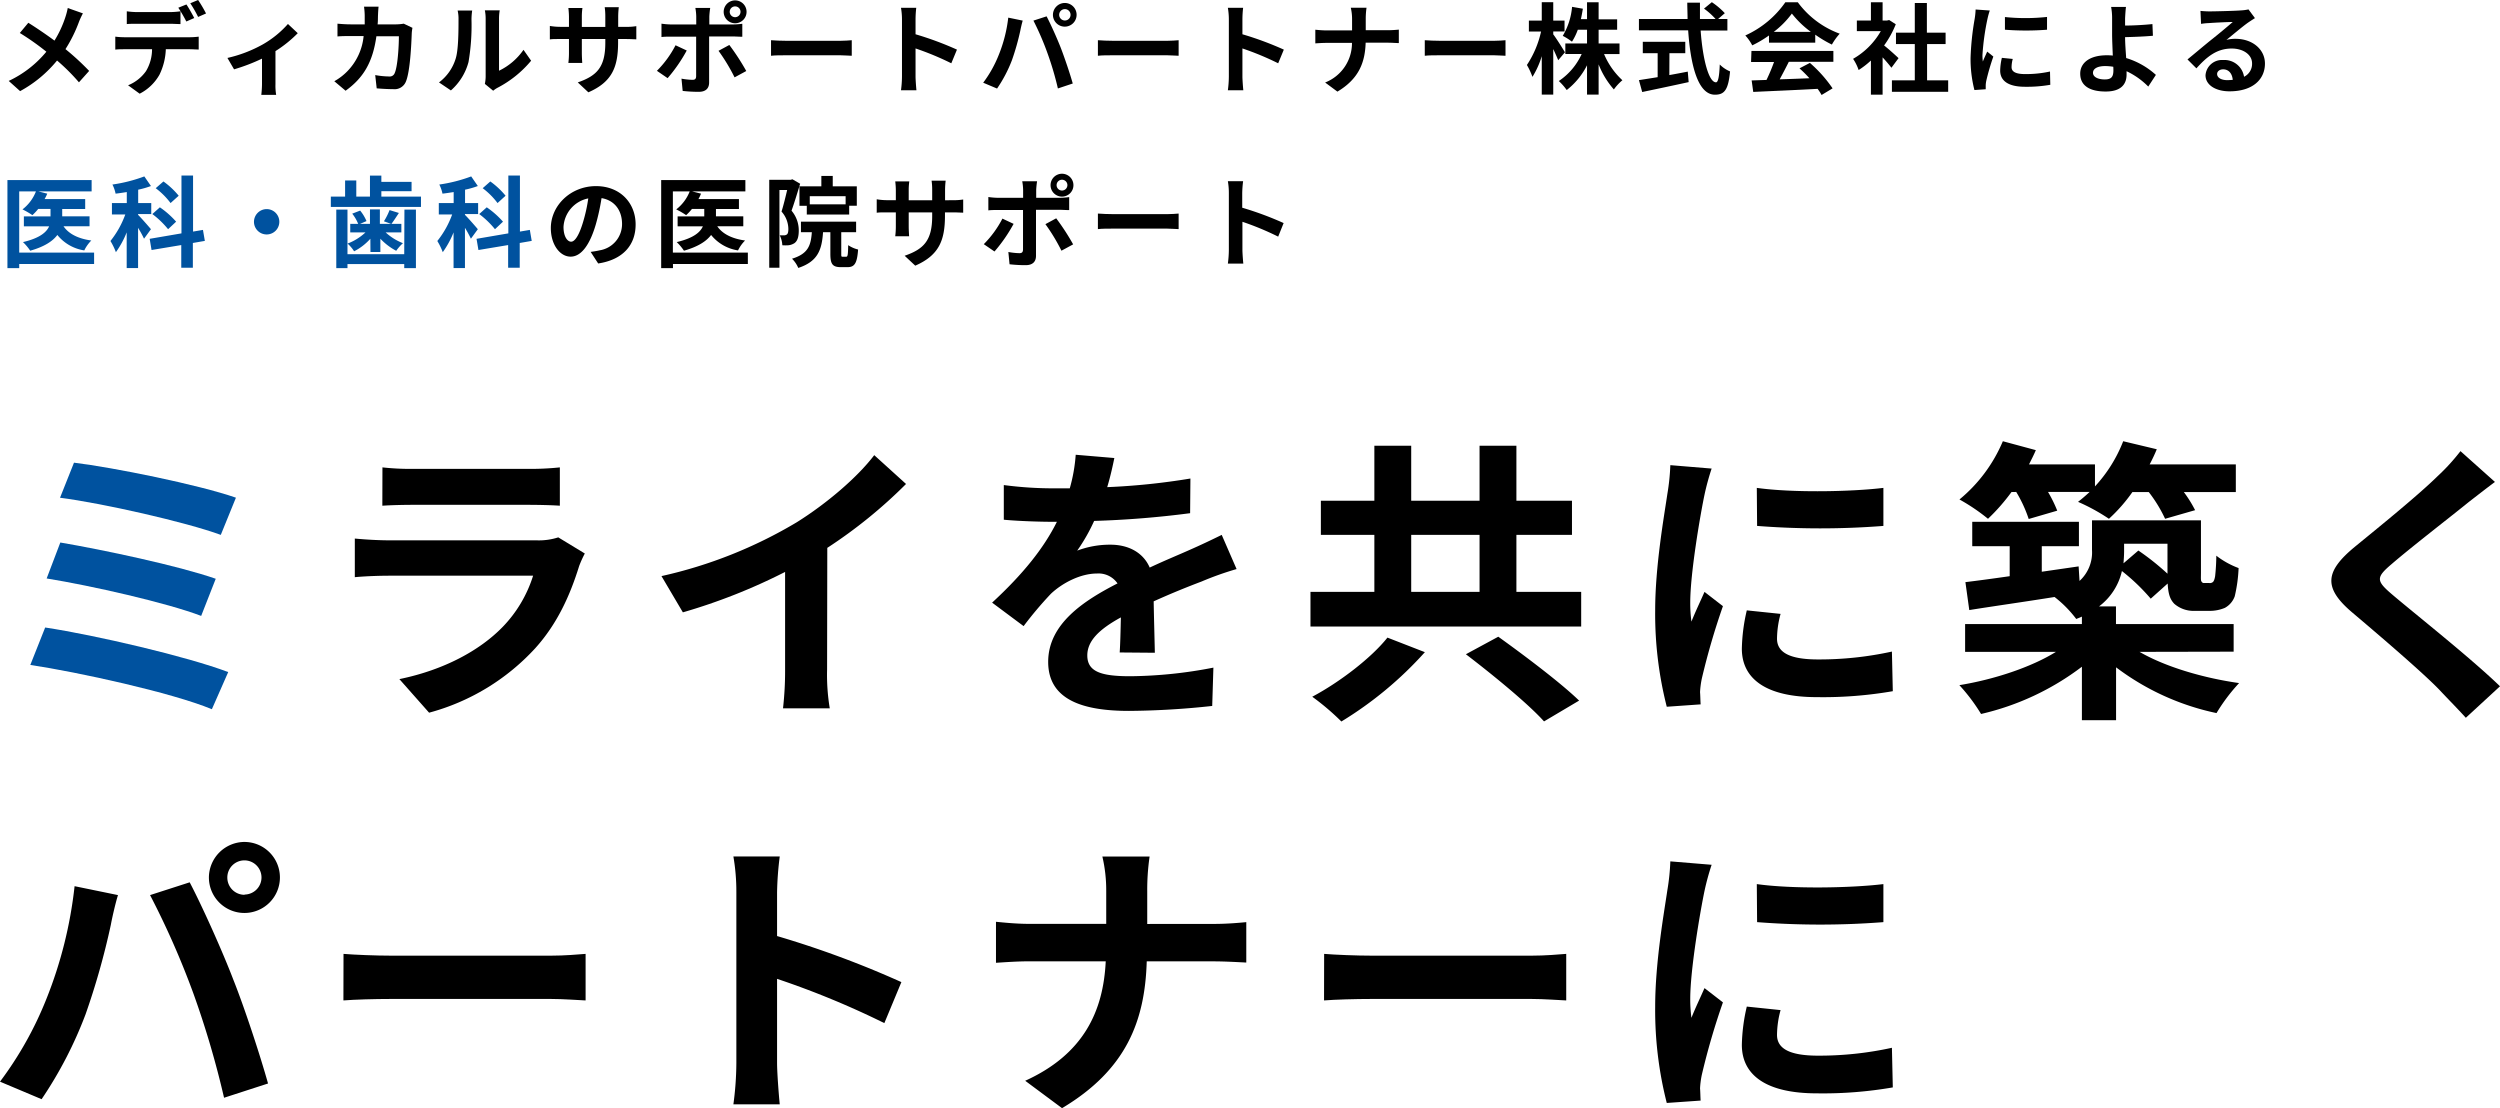
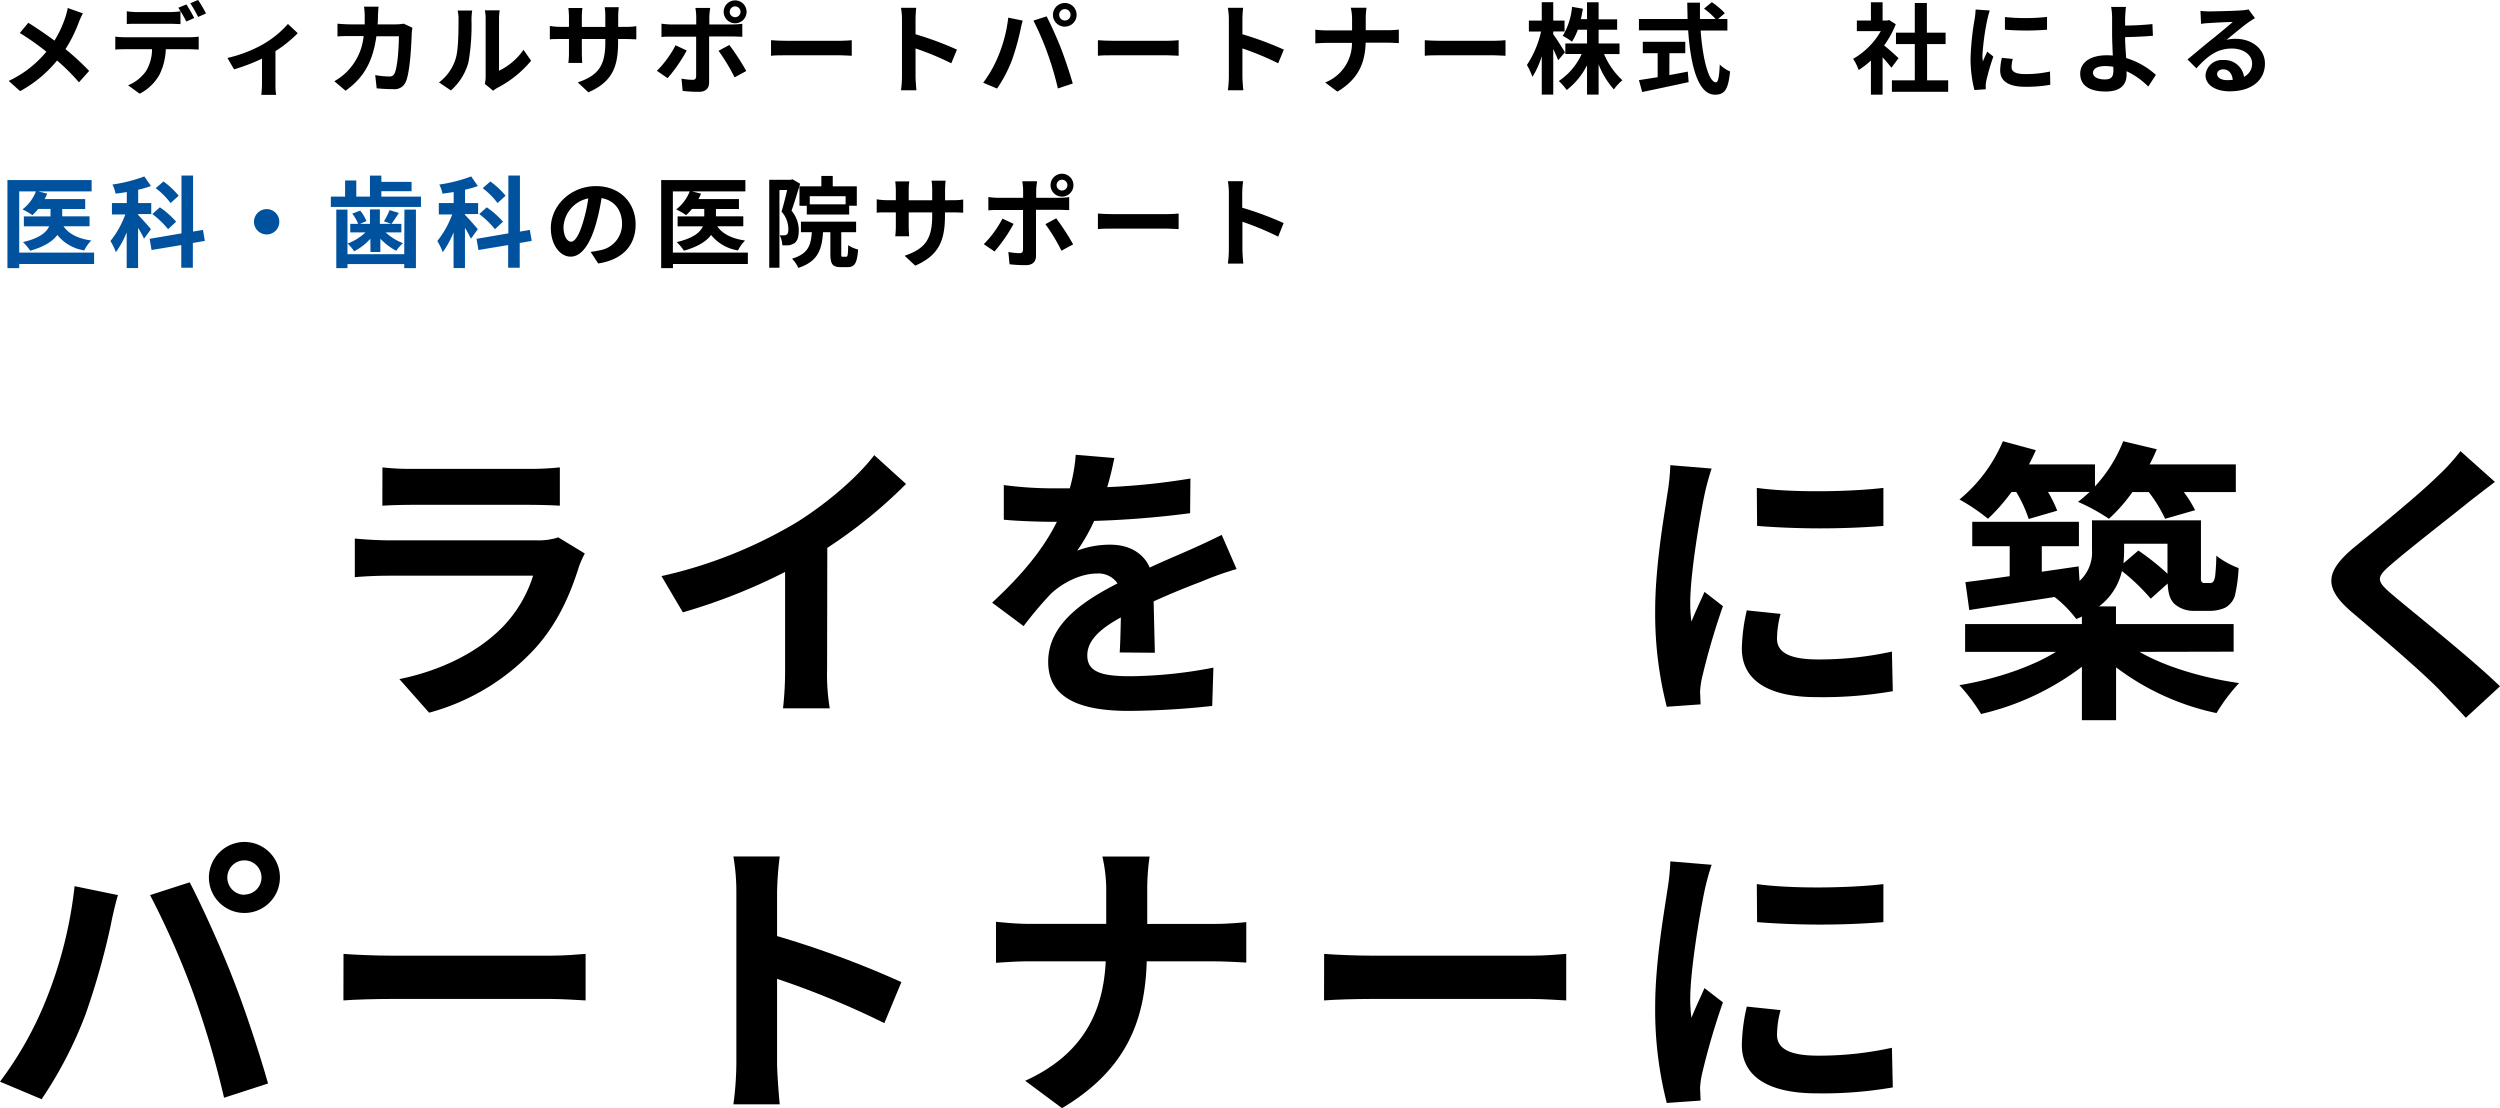
<svg xmlns="http://www.w3.org/2000/svg" viewBox="0 0 504.78 223.74">
  <defs>
    <style>.cls-1{fill:#00529f;}</style>
  </defs>
  <title>m_title@2x</title>
  <g id="レイヤー_2" data-name="レイヤー 2">
    <g id="レイヤー_1-2" data-name="レイヤー 1">
      <path d="M16.74,2.7a15.81,15.81,0,0,0-.82,1.78,28.53,28.53,0,0,1-2.7,5.44A51.81,51.81,0,0,1,18,14.32l-2.06,2.3a40,40,0,0,0-4.42-4.4A25,25,0,0,1,4.06,18.4l-2.3-2.06a21.83,21.83,0,0,0,7.6-5.9A51.93,51.93,0,0,0,4,6.66L5.72,4.6C7.32,5.6,9.38,7,11,8.2a21.81,21.81,0,0,0,2.2-4.74,14.54,14.54,0,0,0,.48-1.84Z" />
      <path d="M38.3,7.52a15.12,15.12,0,0,0,1.82-.12V10c-.5,0-1.26-.06-1.82-.06H33.48a12.69,12.69,0,0,1-1.28,5.14,9.6,9.6,0,0,1-4,3.84l-2.34-1.7a8.17,8.17,0,0,0,3.62-2.86A8.6,8.6,0,0,0,30.7,9.94H25.2c-.58,0-1.36,0-1.92.08V7.4a15.23,15.23,0,0,0,1.92.12ZM27.74,4.8c-.68,0-1.54,0-2.14.06V2.28a15,15,0,0,0,2.14.16h6.54a15.7,15.7,0,0,0,2.16-.16V4.86c-.68,0-1.46-.06-2.16-.06Zm9.88-.46A27.47,27.47,0,0,0,36,1.56L37.64.9c.5.74,1.2,2,1.58,2.74ZM40,3.42A23.66,23.66,0,0,0,38.42.66L40,0a26.59,26.59,0,0,1,1.6,2.72Z" />
      <path d="M60.12,6.7a25,25,0,0,1-4.5,3.62V17a11.17,11.17,0,0,0,.14,2.16h-3A20.89,20.89,0,0,0,52.9,17V11.84A37.47,37.47,0,0,1,47.26,14L45.92,11.7A26.72,26.72,0,0,0,53,9a19.92,19.92,0,0,0,5.14-4.16Z" />
      <path d="M83.28,5.62a8.64,8.64,0,0,0-.14,1.06c-.08,2.16-.32,7.74-1.18,9.78A2.46,2.46,0,0,1,79.38,18c-1.14,0-2.34-.08-3.32-.16l-.3-2.68a16.56,16.56,0,0,0,2.8.28,1.06,1.06,0,0,0,1.14-.7c.58-1.26.84-5.26.84-7.42H76c-.74,5.28-2.64,8.42-6.22,11L67.5,16.4a11.46,11.46,0,0,0,2.62-2,11.76,11.76,0,0,0,3.3-7.12H70.78c-.68,0-1.78,0-2.64.08V4.78c.84.08,1.88.14,2.64.14h2.86c0-.56,0-1.14,0-1.74a14.79,14.79,0,0,0-.14-1.84h2.94c-.06.46-.1,1.3-.12,1.78s0,1.22-.08,1.8H80a9.77,9.77,0,0,0,1.52-.14Z" />
      <path d="M88.64,16.64A9.44,9.44,0,0,0,92,11.86c.56-1.72.58-5.5.58-7.92a7.3,7.3,0,0,0-.18-1.82h2.94a12.75,12.75,0,0,0-.14,1.8,44.11,44.11,0,0,1-.6,8.6,11.59,11.59,0,0,1-3.56,5.74Zm9.26.3a7.61,7.61,0,0,0,.16-1.48V3.8a8.86,8.86,0,0,0-.16-1.72h3a10.15,10.15,0,0,0-.14,1.74V14.28a12.67,12.67,0,0,0,4.94-4.22l1.54,2.2a22,22,0,0,1-6.78,5.46,5.09,5.09,0,0,0-.88.6Z" />
      <path d="M126.28,5.42a11.85,11.85,0,0,0,2.2-.14V7.94c-.44,0-1.14-.06-2.2-.06H124.8v.66c0,5-1.2,8-6,10.1l-2.14-2c3.86-1.34,5.56-3.08,5.56-8V7.88h-4.74V10.6c0,.88.06,1.7.08,2.1h-2.8a16.16,16.16,0,0,0,.12-2.1V7.88h-1.7c-1,0-1.72,0-2.16.08V5.24a13.23,13.23,0,0,0,2.16.18h1.7v-2a16.24,16.24,0,0,0-.12-1.8h2.84a12.31,12.31,0,0,0-.12,1.82v2h4.74V3.32a13.19,13.19,0,0,0-.12-1.86h2.84a17.22,17.22,0,0,0-.12,1.86v2.1Z" />
      <path d="M138.66,10.2a31.36,31.36,0,0,1-3.86,5.58l-2.16-1.48a20.85,20.85,0,0,0,3.76-5.16Zm4.52-2.84v9.3c0,1.16-.66,1.88-2.08,1.88a28.89,28.89,0,0,1-3.26-.18l-.24-2.48a13.84,13.84,0,0,0,2.22.24c.52,0,.72-.2.74-.72,0-.74,0-7.08,0-8v0H135.5c-.6,0-1.38,0-1.94.08V4.78a15.55,15.55,0,0,0,1.94.16h5.08V3.34a10.41,10.41,0,0,0-.18-1.74h3a16.21,16.21,0,0,0-.18,1.74v1.6h4.66a15.59,15.59,0,0,0,2-.14V7.42c-.62,0-1.4-.06-1.94-.06Zm4.08,1.72a46.54,46.54,0,0,1,3.42,5.26l-2.36,1.28a37.93,37.93,0,0,0-3.24-5.36Zm-1.14-6.7a2.31,2.31,0,1,1,2.32,2.32A2.31,2.31,0,0,1,146.12,2.38Zm1.22,0a1.09,1.09,0,1,0,2.18,0,1.09,1.09,0,0,0-2.18,0Z" />
      <path d="M155.68,8.12c.72.06,2.18.12,3.22.12h10.74c.92,0,1.82-.08,2.34-.12v3.14c-.48,0-1.5-.1-2.34-.1H158.9c-1.14,0-2.48,0-3.22.1Z" />
      <path d="M192.08,12.78a57.77,57.77,0,0,0-7.22-3v5.66c0,.58.1,2,.18,2.78h-3.12a21.39,21.39,0,0,0,.2-2.78V4a13.94,13.94,0,0,0-.2-2.42H185A21.74,21.74,0,0,0,184.86,4V6.92a65.32,65.32,0,0,1,8.36,3.1Z" />
      <path d="M203.58,3.56l2.92.6c-.18.58-.4,1.56-.48,2a50,50,0,0,1-1.7,6,27.49,27.49,0,0,1-3,5.72l-2.8-1.18a24.1,24.1,0,0,0,3.12-5.56A28.82,28.82,0,0,0,203.58,3.56Zm5.08.6,2.66-.86c.82,1.56,2.2,4.62,2.94,6.56s1.78,5,2.34,7l-3,1a61.87,61.87,0,0,0-2.08-7.06A56,56,0,0,0,208.66,4.16ZM215,.6a2.39,2.39,0,1,1-2.4,2.4A2.41,2.41,0,0,1,215,.6Zm0,3.54A1.15,1.15,0,1,0,213.86,3,1.16,1.16,0,0,0,215,4.14Z" />
      <path d="M221.68,8.12c.72.06,2.18.12,3.22.12h10.74c.92,0,1.82-.08,2.34-.12v3.14c-.48,0-1.5-.1-2.34-.1H224.9c-1.14,0-2.48,0-3.22.1Z" />
      <path d="M258.08,12.78a57.77,57.77,0,0,0-7.22-3v5.66c0,.58.1,2,.18,2.78h-3.12a21.39,21.39,0,0,0,.2-2.78V4a13.94,13.94,0,0,0-.2-2.42H251A21.74,21.74,0,0,0,250.86,4V6.92a65.32,65.32,0,0,1,8.36,3.1Z" />
      <path d="M280.26,6.1c.92,0,1.76-.08,2.18-.12V8.7c-.42,0-1.4-.08-2.2-.08h-4.5c-.12,4-1.38,7.3-5.7,9.88l-2.48-1.84a8.54,8.54,0,0,0,5.42-8h-5.1c-.88,0-1.68.06-2.3.1V6c.6.06,1.42.14,2.22.14H273V3.9a10,10,0,0,0-.26-2.34h3.18a15.59,15.59,0,0,0-.16,2.36V6.1Z" />
      <path d="M287.68,8.12c.72.06,2.18.12,3.22.12h10.74c.92,0,1.82-.08,2.34-.12v3.14c-.48,0-1.5-.1-2.34-.1H290.9c-1.14,0-2.48,0-3.22.1Z" />
      <path d="M314.62,12.16c-.22-.56-.6-1.42-1-2.26v9.2H311.3V11.34a17.49,17.49,0,0,1-1.88,4.18,14.47,14.47,0,0,0-1.12-2.4,19.93,19.93,0,0,0,2.86-6.76H308.7V4.16h2.6V.44h2.32V4.16h2.28v2.2h-2.28v.58c.58.74,2,3,2.36,3.62Zm9.26-1.24a15.14,15.14,0,0,0,3.7,5.28,10.1,10.1,0,0,0-1.72,1.86A17,17,0,0,1,322.78,13v6.1h-2.34V13.18a14.79,14.79,0,0,1-4.1,5,11.49,11.49,0,0,0-1.6-1.82,13,13,0,0,0,4.62-5.46h-3.3V8.78h4.38V6h-1.86a11.86,11.86,0,0,1-1.18,2.42,12.29,12.29,0,0,0-1.86-1.18,13.78,13.78,0,0,0,1.88-5.86l2.18.38c-.12.72-.24,1.42-.4,2.1h1.24V.46h2.34V3.9h3.74V6h-3.74V8.78H327v2.14Z" />
      <path d="M343.38,6.16c.42,5.84,1.64,10.46,3.1,10.46.42,0,.66-1.06.76-3.6a6.36,6.36,0,0,0,2.08,1.4c-.36,3.78-1.16,4.7-3.06,4.7-3.42,0-4.92-5.92-5.4-13h-9.94V3.84h9.82c0-1.08-.06-2.2-.06-3.3h2.56c0,1.1,0,2.22,0,3.3h3.16a14.17,14.17,0,0,0-2.34-2.1l1.58-1.3a14.93,14.93,0,0,1,2.62,2.22l-1.36,1.18h1.88V6.16Zm-6.32,9c1.22-.22,2.5-.46,3.72-.7l.18,2.12c-3.28.72-6.8,1.46-9.38,2l-.66-2.4c1-.16,2.34-.36,3.78-.6V10.74h-3V8.44h8.58v2.3h-3.2Z" />
-       <path d="M357.18,7.16a23.12,23.12,0,0,1-3.38,2,9.3,9.3,0,0,0-1.4-2,19.73,19.73,0,0,0,8.08-6.7H363a18.3,18.3,0,0,0,8.46,6.34A12.32,12.32,0,0,0,369.88,9,24.17,24.17,0,0,1,366.52,7V8.62h-9.34Zm-3.54,3.12h16.54v2.2h-9c-.58,1.18-1.24,2.42-1.84,3.54,1.92-.06,4-.14,6-.22a23.84,23.84,0,0,0-2-2l2.1-1.1a26.9,26.9,0,0,1,4.58,5.14l-2.22,1.34a10.59,10.59,0,0,0-.8-1.24c-4.7.26-9.64.46-13,.62l-.32-2.32,3-.1a38.39,38.39,0,0,0,1.52-3.62h-4.64Zm12-3.84a19.48,19.48,0,0,1-3.84-3.7,18.16,18.16,0,0,1-3.66,3.7Z" />
      <path d="M381.9,13.68c-.42-.56-1.1-1.36-1.78-2.1v7.54h-2.36v-6.9a16.57,16.57,0,0,1-2.48,1.92,9.55,9.55,0,0,0-1.12-2.26,15,15,0,0,0,5.6-5.6h-4.84V4.14h2.84V.46h2.36V4.14h.9l.42-.1,1.34.86a19.42,19.42,0,0,1-2.36,4.28c1,.78,2.5,2.16,2.92,2.56Zm11.46,2.54v2.32H382V16.22h4.62V8.9h-3.8V6.6h3.8v-6h2.44v6h3.78V8.9H389.1v7.32Z" />
      <path d="M401.76,2.12a16.51,16.51,0,0,0-.48,1.76,49,49,0,0,0-1,7.26,9.55,9.55,0,0,0,.08,1.28c.28-.7.6-1.36.88-2l1.24,1a47.57,47.57,0,0,0-1.42,4.86,5.82,5.82,0,0,0-.12.92c0,.22,0,.54,0,.82l-2.28.16a25.3,25.3,0,0,1-.78-6.48,55,55,0,0,1,.82-7.84,14.79,14.79,0,0,0,.2-1.94Zm4.64,9.78a6.51,6.51,0,0,0-.24,1.66c0,.88.76,1.4,2.76,1.4a22.83,22.83,0,0,0,5-.52l.06,2.68a27.54,27.54,0,0,1-5.12.4c-3.42,0-5-1.24-5-3.26a12.2,12.2,0,0,1,.34-2.58Zm6.92-8.48V6a54.82,54.82,0,0,1-8.5,0l0-2.56A40.42,40.42,0,0,0,413.32,3.42Z" />
      <path d="M433.76,17.48a15.3,15.3,0,0,0-4.38-3.1c0,.26,0,.48,0,.68,0,1.74-.9,3.42-4.22,3.42-2.82,0-5.14-.92-5.14-3.62,0-2.06,1.76-3.7,5.4-3.7a11.37,11.37,0,0,1,1.18.06c-.06-1.54-.14-3.24-.14-4.28,0-1.2,0-2.38,0-3.22a12.56,12.56,0,0,0-.2-2.32h3c-.08.58-.14,1.54-.18,2.32V5.16c1.56,0,3.88-.12,5.52-.3l.1,2.36c-1.66.16-4,.24-5.62.28,0,1.2.12,2.76.22,4.22a15.67,15.67,0,0,1,6,3.4Zm-7.06-4a10.88,10.88,0,0,0-1.64-.14c-1.54,0-2.46.52-2.46,1.36s1,1.34,2.38,1.34,1.74-.58,1.74-1.88C426.72,14,426.72,13.78,426.7,13.52Z" />
      <path d="M455.3,3.66q-.72.45-1.38.9c-1.06.74-3.14,2.5-4.38,3.5a6.66,6.66,0,0,1,1.86-.22c3.36,0,5.92,2.1,5.92,5,0,3.12-2.38,5.6-7.16,5.6-2.76,0-4.84-1.26-4.84-3.24a3.33,3.33,0,0,1,3.56-3.08,4,4,0,0,1,4.22,3.38,2.89,2.89,0,0,0,1.62-2.7c0-1.78-1.8-3-4.1-3-3,0-5,1.62-7.14,4L441.68,12c1.4-1.14,3.78-3.16,5-4.12s3.16-2.58,4.14-3.44c-1,0-3.74.14-4.78.22a13,13,0,0,0-1.62.16L444.3,2.2c.56.06,1.24.1,1.8.1,1,0,5.28-.1,6.4-.2A9.56,9.56,0,0,0,454,1.9Zm-4.48,12.46C450.7,14.84,450,14,448.88,14c-.74,0-1.22.44-1.22.94,0,.74.84,1.24,2,1.24A10.46,10.46,0,0,0,450.82,16.12Z" />
      <path class="cls-1" d="M19,53.3H3.88v.84H1.5V36.36h17v2.28H7.72l1.82.46A7.92,7.92,0,0,1,9,40.2H17.2v2H12.56v1.48h5.52v2H12.82c1.06,1.56,3,2.52,5.62,2.88a7.21,7.21,0,0,0-1.42,2,8.64,8.64,0,0,1-5.44-3.12C10.66,48.68,9,49.8,6.1,50.62a10.51,10.51,0,0,0-1.46-1.74c3.4-.8,4.76-2,5.28-3.18H4.82v-2H10.2V42.18H7.72a10.33,10.33,0,0,1-1.18,1.26,16.09,16.09,0,0,0-2-1.16,8.47,8.47,0,0,0,2.72-3.64H3.88V51H19Z" />
      <path class="cls-1" d="M29.08,48.2a21.73,21.73,0,0,0-1.2-2.2v8.12h-2.3v-7.2a18.64,18.64,0,0,1-2.18,4,13.12,13.12,0,0,0-1.1-2.26,18.76,18.76,0,0,0,3-5.36h-2.7V41h3V38.78c-.78.12-1.52.24-2.26.32a7.21,7.21,0,0,0-.64-1.84,30.52,30.52,0,0,0,6.44-1.64l1.34,1.94a17.85,17.85,0,0,1-2.58.74V41h2.64v2.22H27.88v.16c.58.56,2.22,2.44,2.6,2.9Zm9.86.86v5H36.6V49.48l-6,1-.38-2.26,6.42-1.1V35.44h2.34V46.76l2-.34.38,2.22Zm-5-2.78a18,18,0,0,0-3.18-3.06l1.52-1.36a17.63,17.63,0,0,1,3.28,2.9ZM34.44,41a15,15,0,0,0-3-3L33,36.64a16,16,0,0,1,3.08,2.88Z" />
      <path class="cls-1" d="M53.84,42.22a2.56,2.56,0,1,1-2.56,2.56A2.58,2.58,0,0,1,53.84,42.22Z" />
      <path class="cls-1" d="M85,39.7v2.08H66.8V39.7h2.88V36.44h2.26V39.7H74.7V35.46H77v1.26H83.1V38.6H77v1.1Zm-3.34,2.62h2.32V54.14H81.62v-.82H70.16v.82H67.9V42.32h2.26v9H81.62ZM74.78,48.2a11.17,11.17,0,0,1-3.28,2.54,7.57,7.57,0,0,0-1.32-1.56,11,11,0,0,0,3.62-2.26H70.72V45.2h1.6a8.37,8.37,0,0,0-1.2-2.06l1.6-.62A8.53,8.53,0,0,1,74,44.64l-1.3.56h2V42.28h2V45.2h2.26l-1.44-.52a13.33,13.33,0,0,0,1.14-2.26l1.88.58c-.54.82-1.06,1.62-1.5,2.2h2v1.72H77.86a11,11,0,0,0,3.5,2.18A8.79,8.79,0,0,0,80,50.64,12.32,12.32,0,0,1,76.8,48.2v2.68h-2Z" />
      <path class="cls-1" d="M95.08,48.2a21.73,21.73,0,0,0-1.2-2.2v8.12h-2.3v-7.2a18.64,18.64,0,0,1-2.18,4,13.12,13.12,0,0,0-1.1-2.26,18.76,18.76,0,0,0,3-5.36h-2.7V41h3V38.78c-.78.12-1.52.24-2.26.32a7.21,7.21,0,0,0-.64-1.84,30.52,30.52,0,0,0,6.44-1.64l1.34,1.94a17.85,17.85,0,0,1-2.58.74V41h2.64v2.22H93.88v.16c.58.56,2.22,2.44,2.6,2.9Zm9.86.86v5H102.6V49.48l-6,1-.38-2.26,6.42-1.1V35.44h2.34V46.76l2-.34.38,2.22Zm-5-2.78a18,18,0,0,0-3.18-3.06l1.52-1.36a17.63,17.63,0,0,1,3.28,2.9Zm.52-5.28a15,15,0,0,0-3-3L99,36.64a16,16,0,0,1,3.08,2.88Z" />
      <path d="M119.26,50.86c.76-.1,1.32-.2,1.84-.32a5.36,5.36,0,0,0,4.5-5.3c0-2.74-1.48-4.78-4.14-5.24a43.1,43.1,0,0,1-1.18,5.38c-1.18,4-2.9,6.44-5.06,6.44s-4-2.42-4-5.76c0-4.56,4-8.48,9.12-8.48,4.9,0,8,3.42,8,7.74,0,4.16-2.56,7.12-7.56,7.88Zm-1.54-6a31.84,31.84,0,0,0,1.06-4.8,6.21,6.21,0,0,0-5,5.74c0,2,.8,3,1.54,3S116.92,47.54,117.72,44.86Z" />
      <path d="M151,53.3H135.88v.84H133.5V36.36h17v2.28H139.72l1.82.46a7.92,7.92,0,0,1-.52,1.1h8.18v2h-4.64v1.48h5.52v2h-5.26c1.06,1.56,3,2.52,5.62,2.88a7.21,7.21,0,0,0-1.42,2,8.64,8.64,0,0,1-5.44-3.12c-.92,1.24-2.6,2.36-5.48,3.18a10.51,10.51,0,0,0-1.46-1.74c3.4-.8,4.76-2,5.28-3.18h-5.1v-2h5.38V42.18h-2.48a10.33,10.33,0,0,1-1.18,1.26,16.09,16.09,0,0,0-2-1.16,8.47,8.47,0,0,0,2.72-3.64h-3.4V51H151Z" />
      <path d="M161.56,37.1c-.52,1.7-1.18,3.88-1.74,5.44a6.16,6.16,0,0,1,1.46,4c0,1.28-.26,2.12-.88,2.56a2.86,2.86,0,0,1-1.16.42,8.46,8.46,0,0,1-1.28,0,5,5,0,0,0-.52-2c.36,0,.64,0,.88,0a1,1,0,0,0,.56-.18c.22-.16.3-.56.3-1.12a5.36,5.36,0,0,0-1.38-3.5c.4-1.26.82-3,1.14-4.36h-1.56v15.7h-2.06V36.3h4.34l.34-.1Zm9.28,14.74c.32,0,.38-.3.42-2.34a6.11,6.11,0,0,0,2,.88c-.2,2.8-.72,3.56-2.14,3.56h-1.34c-1.74,0-2.12-.68-2.12-2.72V46.88h-1.48c-.24,3.62-1.08,5.92-5,7.22a5.78,5.78,0,0,0-1.26-1.86c3.2-1,3.8-2.58,4-5.36h-2.2V44.76h11.14v2.12h-3V51.2c0,.58,0,.64.32.64Zm-5-14.22v-2.1h2.3v2.1H173v3.92h-1.54v1.78H162.9V41.56h-1.48V37.62Zm4.9,2h-7.24v1.64h7.24Z" />
      <path d="M192.28,40.42a11.85,11.85,0,0,0,2.2-.14v2.66c-.44,0-1.14-.06-2.2-.06H190.8v.66c0,5-1.2,8-6,10.1l-2.14-2c3.86-1.34,5.56-3.08,5.56-8v-.76h-4.74V45.6c0,.88.06,1.7.08,2.1h-2.8a16.16,16.16,0,0,0,.12-2.1V42.88h-1.7c-1,0-1.72,0-2.16.08V40.24a13.23,13.23,0,0,0,2.16.18h1.7v-2a16.24,16.24,0,0,0-.12-1.8h2.84a12.31,12.31,0,0,0-.12,1.82v2h4.74v-2.1a13.19,13.19,0,0,0-.12-1.86h2.84a17.22,17.22,0,0,0-.12,1.86v2.1Z" />
      <path d="M204.66,45.2a31.36,31.36,0,0,1-3.86,5.58l-2.16-1.48a20.85,20.85,0,0,0,3.76-5.16Zm4.52-2.84v9.3c0,1.16-.66,1.88-2.08,1.88a28.89,28.89,0,0,1-3.26-.18l-.24-2.48a13.84,13.84,0,0,0,2.22.24c.52,0,.72-.2.74-.72,0-.74,0-7.08,0-8v0H201.5c-.6,0-1.38,0-1.94.08V39.78a15.55,15.55,0,0,0,1.94.16h5.08v-1.6a10.41,10.41,0,0,0-.18-1.74h3a16.21,16.21,0,0,0-.18,1.74v1.6h4.66a15.59,15.59,0,0,0,2-.14v2.62c-.62,0-1.4-.06-1.94-.06Zm4.08,1.72a46.54,46.54,0,0,1,3.42,5.26l-2.36,1.28a37.93,37.93,0,0,0-3.24-5.36Zm-1.14-6.7a2.31,2.31,0,1,1,2.32,2.32A2.31,2.31,0,0,1,212.12,37.38Zm1.22,0a1.09,1.09,0,1,0,2.18,0,1.09,1.09,0,0,0-2.18,0Z" />
      <path d="M221.68,43.12c.72.06,2.18.12,3.22.12h10.74c.92,0,1.82-.08,2.34-.12v3.14c-.48,0-1.5-.1-2.34-.1H224.9c-1.14,0-2.48,0-3.22.1Z" />
      <path d="M258.08,47.78a57.77,57.77,0,0,0-7.22-3v5.66c0,.58.1,2,.18,2.78h-3.12a21.39,21.39,0,0,0,.2-2.78V39a13.94,13.94,0,0,0-.2-2.42H251a21.74,21.74,0,0,0-.18,2.42v2.94a65.32,65.32,0,0,1,8.36,3.1Z" />
-       <path class="cls-1" d="M46.08,135.7l-3.3,7.5c-8.1-3.36-27.06-7.5-36.66-8.94l3-7.56C19.38,128.26,37.86,132.58,46.08,135.7Zm-2.52-18.84-2.94,7.5c-6.9-2.64-22.26-6.12-31.2-7.56l2.76-7.26C20.76,111,36,114.22,43.56,116.86Zm4.08-16.38L44.58,108c-7-2.58-24-6.42-32.46-7.5l2.82-7.08C22.8,94.37,40.08,97.85,47.64,100.49Z" />
      <path d="M118.08,111.76a22.29,22.29,0,0,0-1.14,2.52c-1.8,5.82-4.38,11.64-8.88,16.62a44.93,44.93,0,0,1-21.42,13l-6-6.78c9.06-1.86,16.26-5.82,20.82-10.5a26,26,0,0,0,6.18-10.38h-29c-1.44,0-4.44.06-7,.3v-7.8c2.52.24,5.1.36,7,.36h29.7a12.66,12.66,0,0,0,4.38-.6ZM77.22,94.37a50.58,50.58,0,0,0,6.24.3h23.1a56.57,56.57,0,0,0,6.48-.3v7.74c-1.62-.12-4.44-.18-6.6-.18h-23c-1.92,0-4.5.06-6.24.18Z" />
      <path d="M167,135.16a41.25,41.25,0,0,0,.54,7.86H158.1a67.14,67.14,0,0,0,.42-7.86V115.48a117.29,117.29,0,0,1-20.64,8.16l-4.32-7.32a92.17,92.17,0,0,0,27.3-10.86c6.06-3.78,12.3-9.12,15.66-13.56l6.42,5.82a98,98,0,0,1-15.9,12.9Z" />
      <path d="M226.08,131.74c.12-1.74.18-4.5.24-7.08-4.38,2.4-6.78,4.74-6.78,7.68,0,3.3,2.82,4.2,8.64,4.2A90.89,90.89,0,0,0,245,134.8l-.24,7.74a164.39,164.39,0,0,1-16.8,1c-9.3,0-16.32-2.22-16.32-9.9s7.2-12.36,14-15.84a4.64,4.64,0,0,0-4.14-2c-3.36,0-7,1.92-9.3,4.08a76.14,76.14,0,0,0-5.52,6.54l-6.36-4.74c6.24-5.76,10.44-11,13.08-16.32h-.72c-2.4,0-6.78-.12-10-.42v-7a76.23,76.23,0,0,0,10.44.66H216a33.09,33.09,0,0,0,1.2-6.78l7.8.66c-.3,1.44-.72,3.48-1.44,5.88a137.19,137.19,0,0,0,16.8-1.74l-.06,7a193.56,193.56,0,0,1-19.38,1.56,36.31,36.31,0,0,1-3.42,6,18.59,18.59,0,0,1,6.72-1.2c3.6,0,6.6,1.56,7.92,4.62,3.06-1.44,5.58-2.46,8-3.54,2.28-1,4.38-2,6.54-3.06l3,6.9a63,63,0,0,0-7.08,2.52c-2.64,1-6,2.34-9.66,4,.06,3.3.18,7.68.24,10.38Z" />
-       <path d="M319.26,119.5v7H264.6v-7h12.9V108H266.7v-6.9h10.8V90h7.44v11.1h13.8V90h7.44v11.1H317.4V108H306.18V119.5ZM287.7,131.68a75,75,0,0,1-16.86,14,49.8,49.8,0,0,0-5.88-5c5.64-3,12-7.92,15.18-11.94Zm-2.76-12.18h13.8V108h-13.8Zm17.58,9.06c5.1,3.66,12.54,9.24,16.32,12.9l-7.08,4.2c-3.3-3.66-10.44-9.48-15.78-13.56Z" />
      <path d="M345.6,94.61a50,50,0,0,0-1.44,5.28c-.84,4-2.88,15.84-2.88,21.78a28.64,28.64,0,0,0,.24,3.84c.84-2.1,1.8-4.08,2.64-6l3.72,2.88A143.34,143.34,0,0,0,343.62,137a17.49,17.49,0,0,0-.36,2.76c.06.66.06,1.62.12,2.46l-6.84.48a75.84,75.84,0,0,1-2.34-19.44c0-8.94,1.8-19,2.46-23.52a44.44,44.44,0,0,0,.6-5.82Zm13.92,29.34a19.55,19.55,0,0,0-.72,5c0,2.64,2.28,4.2,8.28,4.2A68.47,68.47,0,0,0,382,131.56l.18,8a82.59,82.59,0,0,1-15.36,1.2c-10.26,0-15.12-3.72-15.12-9.78a36.64,36.64,0,0,1,1-7.74Zm20.76-25.44v7.68a164.44,164.44,0,0,1-25.5,0l-.06-7.68C362,99.53,373.86,99.29,380.28,98.51Z" />
      <path d="M406.14,99.35a39.47,39.47,0,0,1-4.74,5.4,38.77,38.77,0,0,0-5.76-3.9,30.61,30.61,0,0,0,8.76-11.76l6.66,1.8c-.42,1-.9,1.92-1.38,2.88H423v4.44a28.84,28.84,0,0,0,5.7-9.12l6.78,1.62q-.63,1.53-1.44,3.06h17.4v5.58h-10.5a24.76,24.76,0,0,1,2.28,3.66l-6.06,1.74a27.84,27.84,0,0,0-3.3-5.4h-3.3a32.77,32.77,0,0,1-4.74,5.4,39.22,39.22,0,0,0-6.24-3.42q1.17-.9,2.34-2h-8.4a27,27,0,0,1,1.86,3.78l-5.76,1.68a26.81,26.81,0,0,0-2.52-5.46ZM432,131.62c5.16,3,12.84,5.28,20.1,6.3a36.42,36.42,0,0,0-4.56,6.06,51,51,0,0,1-20.28-9.24v10.68h-6.9v-10.8A53.48,53.48,0,0,1,400,144.16a36.94,36.94,0,0,0-4.38-5.82c7-1.14,14.46-3.6,19.5-6.72H396.78V126h23.58v-1.5c-.36.18-.72.3-1.14.48a23.49,23.49,0,0,0-4.38-4.44c-6.24,1-12.36,1.86-17.22,2.64l-.78-5.64c2.52-.3,5.58-.72,8.94-1.2v-6.06h-7.56v-4.92h21.54v4.92h-7.5v5.16l7.44-1.08.18,2.94a7.77,7.77,0,0,0,2.52-6.24v-6h22v10.56c0,1-.06,1.62.12,1.8a.53.53,0,0,0,.54.3h1a.94.94,0,0,0,.72-.18c.18-.12.36-.48.48-1.2a41,41,0,0,0,.24-4.14A17,17,0,0,0,452,114.7a30.06,30.06,0,0,1-.78,5.7,4.29,4.29,0,0,1-2,2.34,7.9,7.9,0,0,1-3.18.6h-2.94A5.92,5.92,0,0,1,439,121.9c-.78-.84-1.2-1.8-1.32-4.08l-3.42,3.06a40.52,40.52,0,0,0-5.82-5.58,12.36,12.36,0,0,1-4.62,7.14h3.42V126H451v5.58Zm-3.12-21.84v1.5c0,.84-.06,1.62-.12,2.46l3-2.58a50.34,50.34,0,0,1,5.88,4.68v-6.06Z" />
      <path d="M503.76,97.31c-1.86,1.38-3.84,2.94-5.22,4-3.84,3.12-11.7,9.18-15.66,12.6-3.18,2.7-3.12,3.36.12,6.12,4.44,3.78,15.9,12.84,21.78,18.54l-6.9,6.36c-1.68-1.86-3.54-3.72-5.22-5.52-3.24-3.42-12.3-11.16-17.76-15.78-5.88-5-5.4-8.28.54-13.2,4.62-3.78,12.78-10.38,16.8-14.34a41,41,0,0,0,4.56-5Z" />
      <path d="M15.06,178.93l8.76,1.8c-.54,1.74-1.2,4.68-1.44,6a150.06,150.06,0,0,1-5.1,18.06A82.51,82.51,0,0,1,8.4,221.94L0,218.4a72.29,72.29,0,0,0,9.36-16.68A86.45,86.45,0,0,0,15.06,178.93Zm15.24,1.8,8-2.58c2.46,4.68,6.6,13.86,8.82,19.68,2.16,5.4,5.34,15,7,20.94l-8.88,2.88A185.33,185.33,0,0,0,39,200.46,168,168,0,0,0,30.3,180.73ZM49.38,170a7.17,7.17,0,1,1-7.2,7.2A7.22,7.22,0,0,1,49.38,170Zm0,10.62a3.45,3.45,0,1,0-3.48-3.42A3.47,3.47,0,0,0,49.38,180.67Z" />
      <path d="M69.36,192.6c2.16.18,6.54.36,9.66.36h32.22c2.76,0,5.46-.24,7-.36V202c-1.44-.06-4.5-.3-7-.3H79c-3.42,0-7.44.12-9.66.3Z" />
      <path d="M178.56,206.58a173.3,173.3,0,0,0-21.66-8.94v17c0,1.74.3,5.94.54,8.34h-9.36a64.22,64.22,0,0,0,.6-8.34V180.19a41.85,41.85,0,0,0-.6-7.26h9.36a65.31,65.31,0,0,0-.54,7.26V189A195.94,195.94,0,0,1,182,198.3Z" />
      <path d="M245.1,186.55c2.76,0,5.28-.24,6.54-.36v8.16c-1.26-.06-4.2-.24-6.6-.24h-13.5c-.36,12.06-4.14,21.9-17.1,29.64L207,218.22c11.76-5.34,15.78-14,16.26-24.12H208c-2.64,0-5,.18-6.9.3v-8.28c1.8.18,4.26.42,6.66.42h15.6v-6.6a30,30,0,0,0-.78-7h9.54a46.81,46.81,0,0,0-.48,7.08v6.54Z" />
      <path d="M267.36,192.6c2.16.18,6.54.36,9.66.36h32.22c2.76,0,5.46-.24,7-.36V202c-1.44-.06-4.5-.3-7-.3H277c-3.42,0-7.44.12-9.66.3Z" />
      <path d="M345.6,174.61a50,50,0,0,0-1.44,5.28c-.84,4-2.88,15.84-2.88,21.78a28.64,28.64,0,0,0,.24,3.84c.84-2.1,1.8-4.08,2.64-6l3.72,2.88A143.34,143.34,0,0,0,343.62,217a17.49,17.49,0,0,0-.36,2.76c.06.66.06,1.62.12,2.46l-6.84.48a75.84,75.84,0,0,1-2.34-19.44c0-8.94,1.8-19,2.46-23.52a44.44,44.44,0,0,0,.6-5.82Zm13.92,29.34a19.55,19.55,0,0,0-.72,5c0,2.64,2.28,4.2,8.28,4.2A68.47,68.47,0,0,0,382,211.56l.18,8a82.59,82.59,0,0,1-15.36,1.2c-10.26,0-15.12-3.72-15.12-9.78a36.64,36.64,0,0,1,1-7.74Zm20.76-25.44v7.68a164.44,164.44,0,0,1-25.5,0l-.06-7.68C362,179.53,373.86,179.29,380.28,178.51Z" />
    </g>
  </g>
</svg>